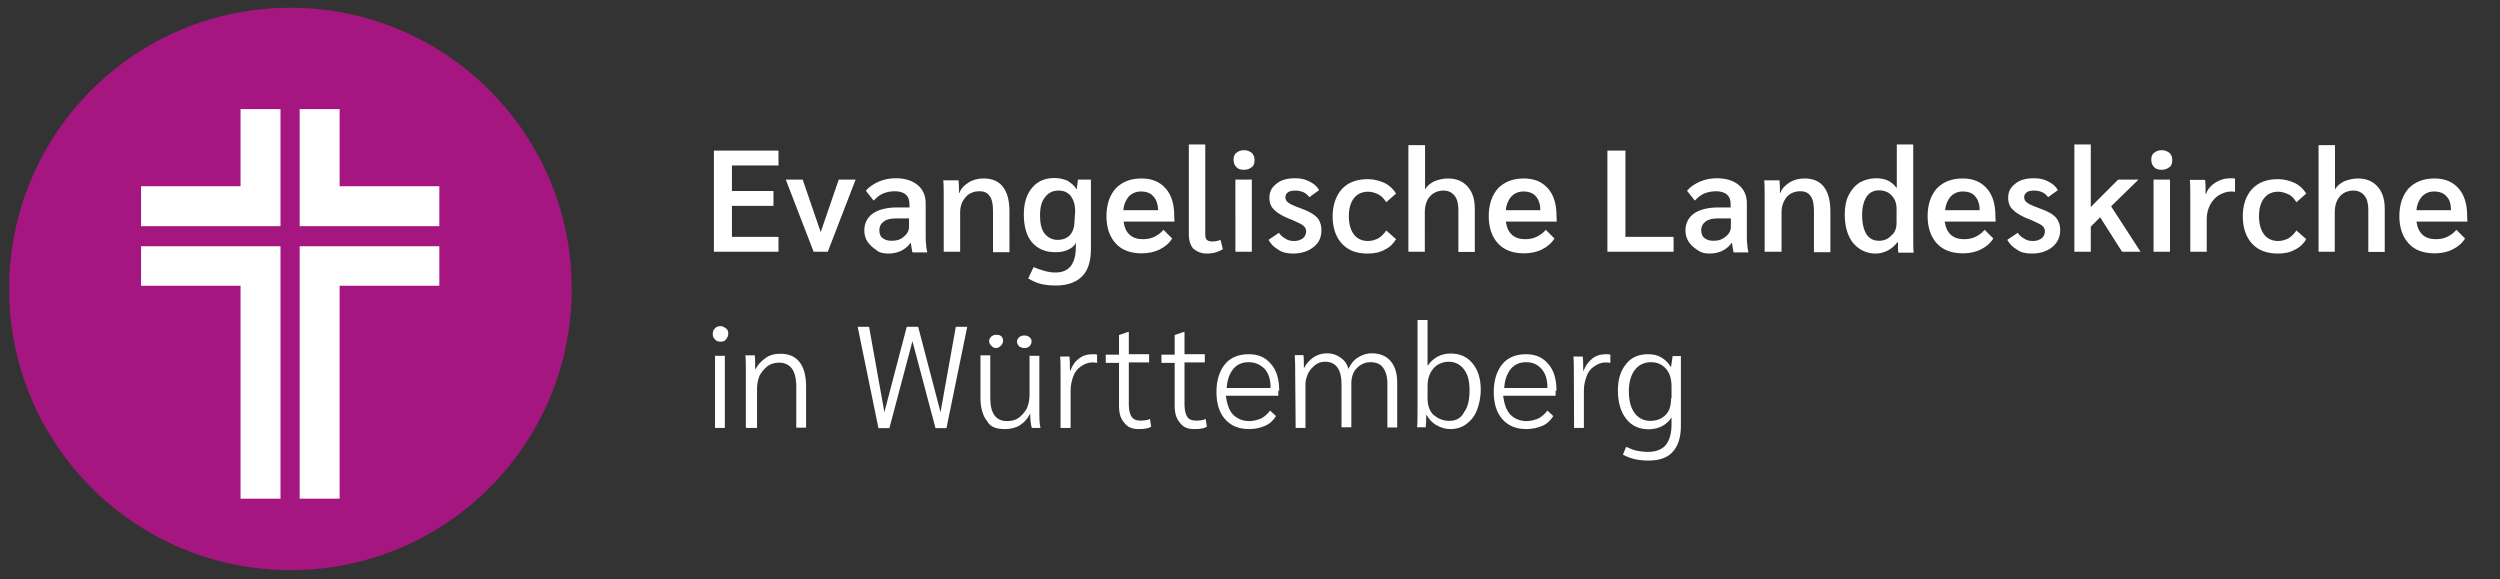
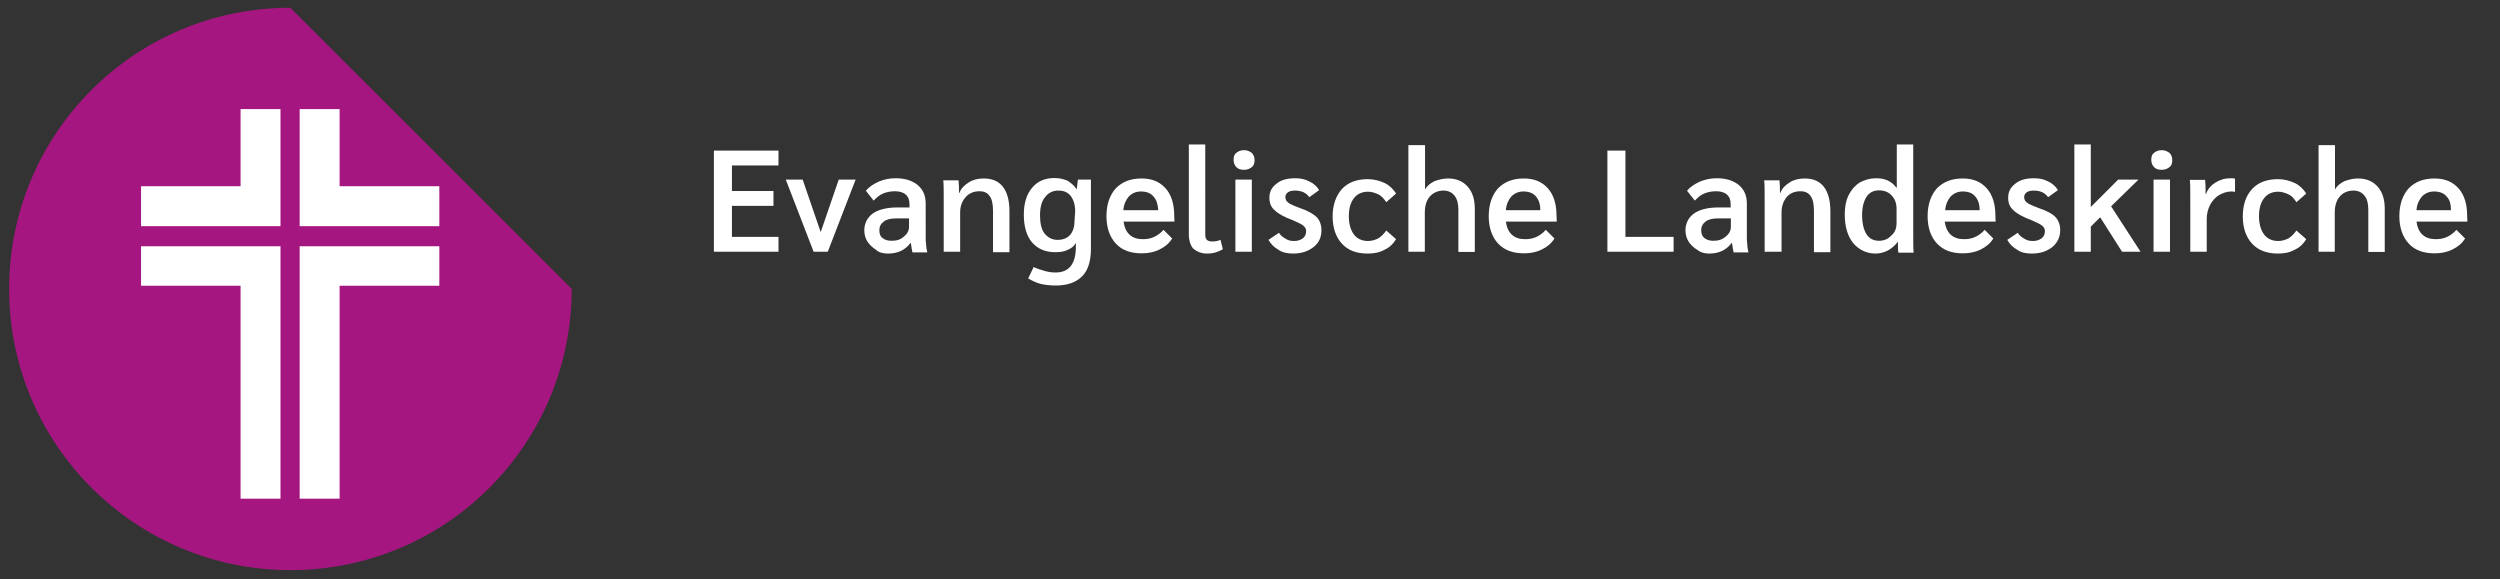
<svg xmlns="http://www.w3.org/2000/svg" version="1.1" id="Ebene_1" x="0px" y="0px" viewBox="0 0 1095.4 253.7" style="enable-background:new 0 0 1095.4 253.7;" xml:space="preserve">
  <rect x="0" y="0" width="1095.4" height="253.7" fill="#333333" stroke="none" />
  <style type="text/css">
	.st0{fill:#A61680;}
	.st1{fill:#FFFFFF;}
</style>
-   <path class="st0" d="M250.5,126.6c0,68.1-55.1,123.2-123.2,123.2S4,194.7,4,126.6S59.1,3.4,127.2,3.4S250.5,58.5,250.5,126.6" />
+   <path class="st0" d="M250.5,126.6c0,68.1-55.1,123.2-123.2,123.2S4,194.7,4,126.6S59.1,3.4,127.2,3.4" />
  <polygon class="st1" points="61.8,99.1 122.9,99.1 122.9,47.8 105.4,47.8 105.4,81.6 61.8,81.6 " />
  <polygon class="st1" points="61.8,107.9 122.9,107.9 122.9,218.5 105.4,218.5 105.4,125.2 61.8,125.2 " />
  <polygon class="st1" points="192.5,99.1 131.3,99.1 131.3,47.8 148.8,47.8 148.8,81.6 192.5,81.6 " />
  <polygon class="st1" points="192.5,107.9 131.3,107.9 131.3,218.5 148.8,218.5 148.8,125.2 192.5,125.2 " />
  <g>
-     <path class="st1" d="M732.2,174.6c0,3.1-0.7,5.5-2.4,7.2s-3.8,2.6-6.7,2.6s-5.3-1.2-7-3.6c-1.7-2.4-2.4-5.5-2.4-9.6   c0-3.8,1-7,2.6-9.1c1.7-2.2,4.1-3.4,7-3.4s5,1,6.7,2.9s2.4,4.6,2.4,7.9v5C732.4,174.6,732.2,174.6,732.2,174.6z M732.9,155.9   l-0.7,4.8H732c-1-1.7-2.4-3.1-4.1-4.1c-1.7-1-3.6-1.4-5.8-1.4c-4.1,0-7.4,1.4-9.6,4.3c-2.4,2.9-3.6,6.7-3.6,11.5   c0,5.3,1.2,9.4,3.6,12.5c2.4,3.1,5.8,4.6,9.8,4.6c2.2,0,4.3-0.5,6-1.4s3.1-2.2,4.1-3.8v3.1c0,4.1-1,7.2-2.6,9.1   c-1.7,1.9-4.3,2.9-7.7,2.9c-1.7,0-3.4-0.2-4.8-0.5c-1.4-0.2-3.1-1-4.8-1.7l-1.4,3.4c3.4,1.9,7,2.6,11.3,2.6c4.6,0,8.2-1.2,10.5-3.8   c2.4-2.6,3.6-6.5,3.6-11.3V156h-3.6V155.9z M689.7,187.5h4.3V171c0-2.2,0.5-4.3,1.2-6.2s1.9-3.4,3.4-4.3c1.4-1,3.1-1.7,4.8-1.7   c0.7,0,1.4,0,2.2,0.2v-3.6c-0.5-0.2-1-0.2-1.9-0.2c-2.2,0-4.3,0.5-6,1.9s-2.9,2.9-3.8,5.3h-0.2v-0.7c0-2.2,0-3.8-0.2-5.5h-4.1   c0.2,1.7,0.2,4.1,0.2,7.7L689.7,187.5C689.5,187.5,689.7,187.5,689.7,187.5z M678,170h-18.9c0.2-3.6,1.2-6.2,2.9-8.4   c1.7-1.9,3.8-2.9,6.7-2.9s5,1,6.7,2.9s2.6,4.6,2.6,7.9V170z M682,171.2c0-5-1.2-9.1-3.6-11.7c-2.4-2.9-5.5-4.3-9.8-4.3   s-7.9,1.4-10.3,4.3c-2.4,2.9-3.8,7-3.8,12.2c0,5,1.2,9.1,3.8,12s6,4.3,10.5,4.3c2.6,0,4.8-0.5,7-1.4c2.2-1,3.6-2.4,4.8-4.3   l-2.6-2.4c-1,1.4-2.4,2.6-3.8,3.4c-1.7,0.7-3.4,1.2-5.3,1.2c-2.9,0-5.3-1-7.2-2.9c-1.7-1.9-2.6-4.6-3.1-8.2h23v-2.2L682,171.2   L682,171.2z M635.1,184.4c-2.9,0-5-1-7-2.6c-1.7-1.7-2.6-4.1-2.6-7.2v-5.5c0-3.4,1-5.8,2.6-7.7c1.7-1.9,4.1-2.9,6.7-2.9   c2.9,0,5,1.2,6.7,3.4s2.4,5.3,2.4,9.1c0,4.1-0.7,7.4-2.4,9.6C640.3,183.2,637.9,184.4,635.1,184.4 M635.5,188c2.6,0,5-0.7,7-2.2   s3.6-3.4,4.6-6s1.7-5.5,1.7-9.1c0-4.8-1.2-8.6-3.6-11.5c-2.4-2.9-5.5-4.3-9.6-4.3c-2.2,0-4.1,0.5-5.8,1.4c-1.7,1-3.1,2.2-4.1,3.8   h-0.2v-19.9h-4.4v39.1c0,3.8,0,6.5-0.2,7.9h3.8c0.2-1.7,0.2-3.6,0.2-5.3h0.2c1,1.7,2.2,3.1,4.1,4.3   C631.5,187.5,633.4,188,635.5,188 M567.7,187.5h4.3v-19.2c0-1.7,0.5-3.1,1.2-4.8c0.7-1.4,1.9-2.6,3.1-3.6c1.4-1,2.6-1.4,4.3-1.4   c4.8,0,7.2,3.4,7.2,9.8v18.9h4.3V168c0-2.6,0.7-5,2.4-6.7s3.6-2.6,6-2.6s4.3,0.7,5.5,2.4s1.9,3.8,1.9,7v19.2h4.3v-19.7   c0-4.1-1-7.2-2.9-9.4s-4.6-3.4-8.2-3.4c-2.4,0-4.3,0.7-6.2,1.9s-3.1,2.9-4.1,5c-0.5-2.2-1.7-3.8-3.4-5s-3.6-1.9-5.8-1.9   s-4.1,0.5-6,1.7c-1.7,1.2-3.1,2.6-4.1,4.6h-0.2c0-2.6,0-4.6-0.2-5.5h-3.8c0.2,2.4,0.2,5,0.2,7.9L567.7,187.5L567.7,187.5z    M556.4,170h-18.9c0.2-3.6,1.2-6.2,2.9-8.4c1.7-1.9,3.8-2.9,6.7-2.9s5,1,7,2.9c1.7,1.9,2.6,4.6,2.6,7.9v0.5H556.4z M560.5,171.2   c0-5-1.2-9.1-3.6-11.7c-2.4-2.9-5.5-4.3-9.8-4.3s-7.9,1.4-10.3,4.3c-2.4,2.9-3.8,7-3.8,12.2c0,5,1.2,9.1,3.8,12s6,4.3,10.5,4.3   c2.6,0,4.8-0.5,7-1.4c2.2-1,3.6-2.4,4.8-4.3l-2.6-2.4c-1,1.4-2.4,2.6-3.8,3.4c-1.7,0.7-3.4,1.2-5.3,1.2c-2.9,0-5.3-1-7.2-2.9   c-1.7-1.9-2.6-4.6-3.1-8.2h23v-2.2L560.5,171.2L560.5,171.2z M523.3,188c2.4,0,4.1-0.2,5.5-1l-0.5-3.4c-1.2,0.5-2.6,0.7-4.3,0.7   s-3.1-0.5-3.8-1.7c-0.7-1-1.2-2.9-1.2-5.3v-18.5h8.9v-3.6H519v-9.8h-0.2l-4.1,1.4v8.6h-5.8v3.6h5.8v18.9c0,3.1,0.7,5.5,2.2,7.2   C518.5,187.3,520.4,188,523.3,188 M498.9,188c2.2,0,4.1-0.2,5.5-1l-0.5-3.4c-1.2,0.5-2.6,0.7-4.3,0.7c-1.7,0-2.9-0.5-3.8-1.7   c-0.7-1-1.2-2.9-1.2-5.3v-18.5h8.9v-3.6h-8.9v-9.8h-0.2l-4.1,1.4v8.6h-5.8v3.6h5.8v18.9c0,3.1,0.7,5.5,2.2,7.2   C494.1,187.3,496.2,188,498.9,188 M464.8,187.5h4.3V171c0-2.2,0.5-4.3,1.2-6.2s1.9-3.4,3.4-4.3c1.4-1,3.1-1.7,4.8-1.7   c0.7,0,1.4,0,2.2,0.2v-3.6c-0.5-0.2-1-0.2-1.9-0.2c-2.2,0-4.3,0.5-6,1.9c-1.7,1.2-2.9,2.9-3.8,5.3h-0.2v-0.7c0-2.2,0-3.8-0.2-5.5   h-4.1c0.2,1.7,0.2,4.1,0.2,7.7v23.7C464.6,187.5,464.8,187.5,464.8,187.5z M448.8,152.5c1,0,1.4-0.2,2.2-0.7c0.5-0.5,1-1.2,1-2.2   c0-0.7-0.2-1.4-1-1.9c-0.5-0.5-1.2-0.7-2.2-0.7s-1.4,0.2-2.2,0.7c-0.5,0.5-1,1.2-1,1.9s0.2,1.4,1,2.2   C447.1,152.1,447.8,152.5,448.8,152.5 M436.3,152.5c0.7,0,1.4-0.2,2.2-1c0.5-0.5,1-1.2,1-2.2c0-0.7-0.2-1.4-0.7-1.9   s-1.2-0.7-2.2-0.7s-1.4,0.2-2.2,0.7c-0.5,0.5-1,1.2-1,1.9c0,1,0.2,1.4,1,2.2C434.9,152.1,435.6,152.5,436.3,152.5 M440.4,188   c2.4,0,4.6-0.5,6.5-1.7s3.4-2.9,4.3-4.8h0.2c0,2.2,0.2,4.3,0.7,6h3.8c-0.5-2.2-0.5-4.3-0.5-6.2v-25.4h-4.3v17.3   c0,2.2-0.5,4.1-1.2,5.8c-1,1.7-2.2,3.1-3.6,4.1s-3.1,1.4-5,1.4c-5,0-7.4-3.4-7.4-10.1v-18.7h-4.3v18.5c0,4.6,1,7.9,2.9,10.3   C433.9,187.1,436.5,188,440.4,188 M418.8,143.2l-6.7,37.4l-9.8-37.4h-5l-9.8,37.4l-6.7-37.4h-5l9.1,44.4h4.8l10.1-38.1l10.1,38.1   h4.8l9.1-44.4H418.8z M327.4,187.5h4.3v-17.3c0-2.2,0.5-4.1,1.2-5.8c1-1.7,2.2-3.1,3.6-4.1s3.1-1.4,5-1.4c2.4,0,4.3,1,5.5,2.6   c1.2,1.7,1.9,4.3,1.9,7.9v18h4.3v-18c0-4.8-1-8.4-2.9-10.8c-1.9-2.4-4.6-3.6-8.4-3.6c-2.4,0-4.6,0.5-6.5,1.9s-3.4,2.9-4.3,4.8h-0.2   c0-2.6,0-4.6-0.2-6h-4.1c0.2,1.4,0.2,4.1,0.2,7.9v23.7C327,187.5,327.4,187.5,327.4,187.5z M313.3,187.5h4.3v-31.6h-4.3V187.5z    M315.7,149.7c1,0,1.9-0.2,2.4-1c0.5-0.7,1-1.4,1-2.4s-0.2-1.9-1-2.4c-0.7-0.5-1.4-1-2.4-1s-1.9,0.2-2.4,1c-0.7,0.5-1,1.4-1,2.4   s0.2,1.7,1,2.4C313.8,149.4,314.5,149.7,315.7,149.7" />
    <path class="st1" d="M1074.1,92.1h-15.3c0.2-2.6,1.2-4.6,2.4-6c1.4-1.4,3.1-2.2,5.3-2.2c2.4,0,4.3,0.7,5.5,2.2   c1.4,1.4,1.9,3.4,1.9,5.8v0.2H1074.1z M1081,94.5c0-5-1.2-9.1-3.8-12c-2.6-2.9-6-4.3-10.5-4.3c-4.8,0-8.4,1.4-11.3,4.3   c-2.6,2.9-4.1,7-4.1,12.2c0,5,1.4,9.1,4.1,12c2.6,2.9,6.5,4.3,11.3,4.3c2.9,0,5.5-0.5,7.9-1.7s4.1-2.6,5.5-4.8l-3.8-3.8   c-1.2,1.4-2.6,2.4-4.1,3.1s-3.1,1-5,1c-4.8,0-7.7-2.6-8.4-7.7h22.3L1081,94.5L1081,94.5z M1015.8,110.3h7.2V93.1   c0-2.9,0.7-5.3,2.2-7c1.4-1.7,3.6-2.6,6-2.6c1.9,0,3.6,0.7,4.8,2.2c1.2,1.4,1.7,3.6,1.7,6.2v18.5h7.2V91.6c0-4.3-1-7.4-3.1-9.8   s-5-3.6-8.6-3.6c-2.2,0-4.1,0.5-6,1.2c-1.9,1-3.1,1.9-4.1,3.6V63.6h-7.2v46.7H1015.8z M998.1,111.1c2.9,0,5.3-0.5,7.4-1.7   c2.2-1,3.8-2.6,5-4.6l-4.3-3.8c-1,1.4-1.9,2.4-3.4,3.4c-1.4,0.7-2.9,1.2-4.6,1.2c-2.6,0-4.8-1-6.2-2.9s-2.2-4.6-2.2-7.9   s0.7-6,2.2-7.9c1.4-1.9,3.6-2.9,6.2-2.9c1.7,0,3.1,0.5,4.6,1.2s2.4,1.9,3.4,3.4l4.3-3.8c-1.2-1.9-2.9-3.6-5-4.6   c-2.2-1-4.6-1.7-7.4-1.7c-4.8,0-8.6,1.4-11.3,4.3s-4.1,7-4.1,12s1.4,9.1,4.1,12S993.3,111.1,998.1,111.1 M959.7,110.3h7.2V95.9   c0-2.2,0.5-4.1,1.4-6c1-1.9,2.4-3.4,3.8-4.3c1.7-1,3.6-1.7,5.5-1.7c0.7,0,1.2,0,1.7,0.2v-5.8c-0.5-0.2-1.2-0.2-1.9-0.2   c-2.6,0-4.8,0.7-6.7,1.9c-1.9,1.2-3.4,2.9-4.1,5h-0.2v-0.7c0-2.2,0-3.8-0.2-5.5h-6.7c0.2,1.7,0.2,4.1,0.2,7.7V110.3L959.7,110.3z    M943.6,110.3h7.2V78.7h-7.2V110.3z M947.2,74.4c1.4,0,2.6-0.5,3.4-1.2c1-0.7,1.2-1.9,1.2-3.1c0-1.4-0.5-2.4-1.2-3.1   c-1-0.7-1.9-1.2-3.4-1.2s-2.6,0.5-3.4,1.2c-1,0.7-1.2,1.9-1.2,3.1s0.5,2.4,1.2,3.1C944.6,74.1,945.8,74.4,947.2,74.4 M937.9,110.3   L925,90.4l12-11.7h-8.9l-12,12V63.3h-7.2v47h7.2v-11l4.1-4.1l9.6,15.1H937.9z M890.2,111.1c3.8,0,6.7-1,9.1-2.9   c2.2-1.9,3.4-4.3,3.4-7.4c0-2.2-0.7-4.1-1.9-5.5s-3.8-2.9-7.4-4.1c-1.9-0.7-3.1-1.2-4.1-1.7s-1.4-1-1.9-1.4c-0.2-0.5-0.5-1-0.5-1.7   c0-1,0.5-1.7,1.2-2.2s1.9-0.7,3.1-0.7s2.4,0.2,3.6,0.7c1,0.5,1.9,1.2,2.6,2.2l4.3-3.1c-1-1.7-2.4-2.9-4.3-3.8   c-1.9-1-3.8-1.4-6.2-1.4c-3.4,0-6.2,0.7-8.2,2.4c-2.2,1.7-3.1,3.6-3.1,6.2c0,2.2,0.7,4.1,2.4,5.5c1.4,1.4,4.1,2.9,7.9,4.3   c2.2,1,3.8,1.7,4.6,2.4s1.2,1.4,1.2,2.4c0,1.2-0.5,2.4-1.4,3.1c-1,0.7-2.2,1.2-3.8,1.2c-1.4,0-2.6-0.2-3.8-1   c-1.2-0.7-2.2-1.4-2.9-2.6l-4.6,3.1c1,1.7,2.2,3.1,4.3,4.3C885.4,110.6,887.5,111.1,890.2,111.1 M867.6,92.1h-15.3   c0.2-2.6,1.2-4.6,2.4-6c1.4-1.4,3.1-2.2,5.3-2.2c2.4,0,4.3,0.7,5.5,2.2c1.2,1.4,1.9,3.4,1.9,5.8v0.2H867.6z M874.3,94.5   c0-5-1.2-9.1-3.8-12s-6-4.3-10.5-4.3c-4.8,0-8.4,1.4-11.3,4.3c-2.6,2.9-4.1,7-4.1,12.2c0,5,1.4,9.1,4.1,12s6.5,4.3,11.3,4.3   c2.9,0,5.5-0.5,7.9-1.7s4.1-2.6,5.5-4.8l-3.8-3.8c-1.2,1.4-2.6,2.4-4.1,3.1s-3.1,1-5,1c-4.8,0-7.7-2.6-8.4-7.7h22.3L874.3,94.5   L874.3,94.5z M823.3,105.5c-2.4,0-4.3-1-5.5-2.9s-1.9-4.8-1.9-8.4c0-3.4,0.7-6,1.9-7.9s3.1-2.9,5.5-2.9c2.2,0,4.1,0.7,5.5,2.2   c1.4,1.4,2.2,3.4,2.2,5.8v6.2c0,2.4-0.7,4.3-2.2,5.5C827.3,104.8,825.4,105.5,823.3,105.5 M821.8,111.1c1.9,0,3.8-0.5,5.5-1.4   c1.7-1,3.1-2.2,4.1-3.6h0.2c0,2.2,0,3.6,0.2,4.6h6.7c-0.2-1.2-0.2-4.1-0.2-8.4v-39h-7.2v18.9h-0.2c-2.2-2.9-5-4.1-8.9-4.1   c-2.6,0-5,0.7-7.2,1.9c-1.9,1.2-3.6,3.1-4.8,5.5s-1.7,5.3-1.7,8.4c0,5.3,1.2,9.4,3.6,12.5C814.4,109.4,817.8,111.1,821.8,111.1    M773.4,110.3h7.2V93.1c0-2.6,0.7-4.8,2.2-6.7c1.4-1.7,3.6-2.6,6-2.6c2.2,0,3.6,0.7,4.6,2.2c1,1.4,1.4,3.6,1.4,6.5v18h7.2V92.6   c0-4.8-1-8.4-2.9-10.8s-4.6-3.6-8.4-3.6c-2.4,0-4.6,0.5-6.5,1.7s-3.4,2.6-4.1,4.6h-0.2c0-1.7,0-3.6-0.2-5.5H773   c0.2,1.7,0.2,4.3,0.2,8.2v23.3C773.2,110.3,773.4,110.3,773.4,110.3z M750.6,105.5c-1.7,0-2.9-0.5-3.8-1.2s-1.4-1.9-1.4-3.4   c0-1.7,0.7-2.9,1.9-3.8c1.2-1,3.1-1.4,5.3-1.4h5.8v3.6c0,1.7-0.7,3.1-2.2,4.3C754.5,105.1,752.8,105.5,750.6,105.5 M748.9,111.1   c4.1,0,7.4-1.4,9.8-4.6h0.2c0.2,1.7,0.5,3.1,0.7,4.1h6.5c-0.2-1-0.5-2.2-0.5-3.4c-0.2-1.2-0.2-2.4-0.2-3.1V89.2   c0-3.6-1.2-6.2-3.6-8.2c-2.4-1.9-5.5-2.9-9.6-2.9c-2.6,0-5,0.5-7.2,1.4c-2.2,1-4.3,2.2-5.8,4.1l3.4,4.3c1.2-1.2,2.4-2.4,4.1-3.1   c1.7-0.7,3.4-1,5.3-1c1.9,0,3.6,0.5,4.6,1.4c1.2,1,1.7,2.4,1.7,4.3v1.4h-5.5c-4.6,0-8.2,1-10.5,2.6c-2.4,1.7-3.8,4.3-3.8,7.4   c0,1.9,0.5,3.6,1.4,5s2.2,2.6,3.8,3.6C745.1,110.6,746.8,111.1,748.9,111.1 M704.3,110.3h29v-6.5h-21.1V66h-7.9V110.3L704.3,110.3z    M675.1,92.1h-15.3c0.2-2.6,1.2-4.6,2.4-6c1.4-1.4,3.1-2.2,5.3-2.2c2.4,0,4.3,0.7,5.5,2.2c1.2,1.4,1.9,3.4,1.9,5.8v0.2H675.1z    M682,94.5c0-5-1.2-9.1-3.8-12s-6-4.3-10.5-4.3c-4.8,0-8.4,1.4-11.3,4.3c-2.6,2.9-4.1,7-4.1,12.2c0,5,1.4,9.1,4.1,12   s6.5,4.3,11.3,4.3c2.9,0,5.5-0.5,7.9-1.7s4.1-2.6,5.5-4.8l-3.8-3.8c-1.2,1.4-2.6,2.4-4.1,3.1s-3.1,1-5,1c-4.8,0-7.7-2.6-8.4-7.7   h22.3L682,94.5L682,94.5z M617.1,110.3h7.2V93.1c0-2.9,0.7-5.3,2.2-7s3.6-2.6,6-2.6c1.9,0,3.6,0.7,4.8,2.2s1.7,3.6,1.7,6.2v18.5   h7.2V91.6c0-4.3-1-7.4-3.1-9.8s-5-3.6-8.6-3.6c-2.2,0-4.1,0.5-6,1.2c-1.9,1-3.1,1.9-4.1,3.6V63.6h-7.3V110.3z M599.3,111.1   c2.9,0,5.3-0.5,7.4-1.7c2.2-1,3.8-2.6,5-4.6l-4.3-3.8c-1,1.4-1.9,2.4-3.4,3.4c-1.4,0.7-2.9,1.2-4.6,1.2c-2.6,0-4.8-1-6.2-2.9   s-2.2-4.6-2.2-7.9s0.7-6,2.2-7.9c1.4-1.9,3.6-2.9,6.2-2.9c1.7,0,3.1,0.5,4.6,1.2c1.4,0.7,2.4,1.9,3.4,3.4l4.3-3.8   c-1.2-1.9-2.9-3.6-5-4.6c-2.2-1-4.6-1.7-7.4-1.7c-4.8,0-8.6,1.4-11.3,4.3c-2.6,2.9-4.1,7-4.1,12s1.4,9.1,4.1,12   S594.3,111.1,599.3,111.1 M566.5,111.1c3.8,0,6.7-1,9.1-2.9c2.4-1.9,3.4-4.3,3.4-7.4c0-2.2-0.7-4.1-1.9-5.5   c-1.4-1.4-3.8-2.9-7.4-4.1c-1.9-0.7-3.1-1.2-4.1-1.7s-1.4-1-1.9-1.4c-0.2-0.5-0.5-1-0.5-1.7c0-1,0.5-1.7,1.2-2.2s1.9-0.7,3.1-0.7   s2.4,0.2,3.6,0.7c1,0.5,1.9,1.2,2.6,2.2l4.3-3.1c-1-1.7-2.4-2.9-4.3-3.8c-1.9-1-3.8-1.4-6.2-1.4c-3.4,0-6.2,0.7-8.2,2.4   c-2.2,1.7-3.1,3.6-3.1,6.2c0,2.2,0.7,4.1,2.4,5.5c1.4,1.4,4.1,2.9,7.9,4.3c2.2,1,3.8,1.7,4.6,2.4s1.2,1.4,1.2,2.4   c0,1.2-0.5,2.4-1.4,3.1c-1,0.7-2.2,1.2-3.8,1.2c-1.4,0-2.6-0.2-3.8-1c-1.2-0.7-2.2-1.4-2.9-2.6l-4.6,3.1c1,1.7,2.2,3.1,4.3,4.3   C561.7,110.6,564.1,111.1,566.5,111.1 M541.3,110.3h7.2V78.7h-7.2V110.3z M545.1,74.4c1.4,0,2.6-0.5,3.4-1.2c1-0.7,1.2-1.9,1.2-3.1   c0-1.4-0.5-2.4-1.2-3.1c-1-0.7-1.9-1.2-3.4-1.2s-2.6,0.5-3.4,1.2c-1,0.7-1.2,1.9-1.2,3.1s0.5,2.4,1.2,3.1   C542.5,74.1,543.7,74.4,545.1,74.4 M528.8,111.1c2.9,0,5-0.7,7-1.9l-1-4.1c-1.2,0.5-2.4,0.7-3.6,0.7c-1,0-1.9-0.2-2.4-0.7   s-0.7-1.2-0.7-2.4V63.3h-7.2v39.4c0,2.6,0.7,4.8,1.9,6.2C524.5,110.3,526.4,111.1,528.8,111.1 M507.5,92.1h-15.3   c0.2-2.6,1.2-4.6,2.4-6c1.4-1.4,3.1-2.2,5.3-2.2c2.4,0,4.3,0.7,5.5,2.2C506.8,87.6,507.3,89.5,507.5,92.1L507.5,92.1L507.5,92.1z    M514.5,94.5c0-5-1.2-9.1-3.8-12s-6-4.3-10.5-4.3c-4.8,0-8.4,1.4-11.3,4.3c-2.6,2.9-4.1,7-4.1,12.2c0,5,1.4,9.1,4.1,12   c2.6,2.9,6.5,4.3,11.3,4.3c2.9,0,5.5-0.5,7.9-1.7s4.1-2.6,5.5-4.8l-3.8-3.8c-1.2,1.4-2.6,2.4-4.1,3.1c-1.4,0.7-3.1,1-5,1   c-4.8,0-7.7-2.6-8.4-7.7h22.3L514.5,94.5L514.5,94.5z M470.8,96.9c0,2.6-0.7,4.6-1.9,6c-1.2,1.4-3.1,2.2-5.5,2.2s-4.3-1-5.8-2.9   c-1.4-1.9-1.9-4.6-1.9-7.9c0-3.4,0.7-6.2,2.2-7.9c1.4-1.9,3.4-2.9,5.8-2.9s4.1,0.7,5.5,2.4c1.2,1.7,1.9,3.8,1.9,6.7L470.8,96.9   L470.8,96.9z M472.3,78.7l-0.5,4.1h-0.2c-1-1.7-2.4-2.6-3.8-3.6c-1.7-0.7-3.6-1.2-5.8-1.2c-4.1,0-7.4,1.4-9.8,4.3   s-3.6,6.7-3.6,11.7c0,5.3,1.2,9.4,3.6,12.2s5.8,4.3,10.1,4.3c2.2,0,3.8-0.2,5.5-1c1.7-0.7,2.9-1.7,3.6-3.1v1.7   c0,7.4-2.9,11.3-8.9,11.3c-1.7,0-3.1-0.2-4.8-0.7c-1.7-0.5-3.4-1-4.8-1.7l-2.4,5c1.7,1,3.6,1.9,5.5,2.4c2.2,0.5,4.3,0.7,6.7,0.7   c5,0,8.9-1.4,11.5-4.1c2.6-2.6,3.8-6.7,3.8-12V78.7H472.3z M413.5,110.3h7.2V93.1c0-2.6,0.7-4.8,2.4-6.7c1.4-1.7,3.6-2.6,6-2.6   c2.2,0,3.6,0.7,4.6,2.2c1,1.4,1.4,3.6,1.4,6.5v18h7.2V92.6c0-4.8-1-8.4-2.9-10.8s-4.6-3.6-8.4-3.6c-2.4,0-4.6,0.5-6.5,1.7   s-3.4,2.6-4.1,4.6h-0.2c0-1.7,0-3.6-0.2-5.5h-6.7c0.2,1.7,0.2,4.3,0.2,8.2V110.3z M390.5,105.5c-1.7,0-2.9-0.5-3.8-1.2   c-1-0.7-1.4-1.9-1.4-3.4c0-1.7,0.7-2.9,1.9-3.8c1.2-1,3.1-1.4,5.3-1.4h5.8v3.6c0,1.7-0.7,3.1-2.2,4.3   C394.6,105.1,392.7,105.5,390.5,105.5 M389.1,111.1c4.1,0,7.4-1.4,9.8-4.6h0.2c0.2,1.7,0.5,3.1,0.7,4.1h6.5c-0.2-1-0.5-2.2-0.5-3.4   c-0.2-1.2-0.2-2.4-0.2-3.1V89.2c0-3.6-1.2-6.2-3.6-8.2c-2.4-1.9-5.5-2.9-9.6-2.9c-2.6,0-5,0.5-7.2,1.4c-2.2,1-4.3,2.2-5.8,4.1   l3.4,4.3c1.2-1.2,2.4-2.4,4.1-3.1s3.4-1,5.3-1s3.6,0.5,4.6,1.4c1.2,1,1.7,2.4,1.7,4.3v1.4H393c-4.6,0-8.2,1-10.5,2.6   c-2.4,1.7-3.8,4.3-3.8,7.4c0,1.9,0.5,3.6,1.4,5c1,1.4,2.2,2.6,3.8,3.6C385,110.6,386.9,111.1,389.1,111.1 M367.5,78.7l-7.9,23   l-7.9-23h-7.4l12.2,31.6h6.2l12.2-31.6H367.5z M312.8,110.3h28.3v-6.5h-20.4V90.2h18.2v-6.5h-18.2V72.5h20.4V66h-28.3V110.3z" />
  </g>
</svg>